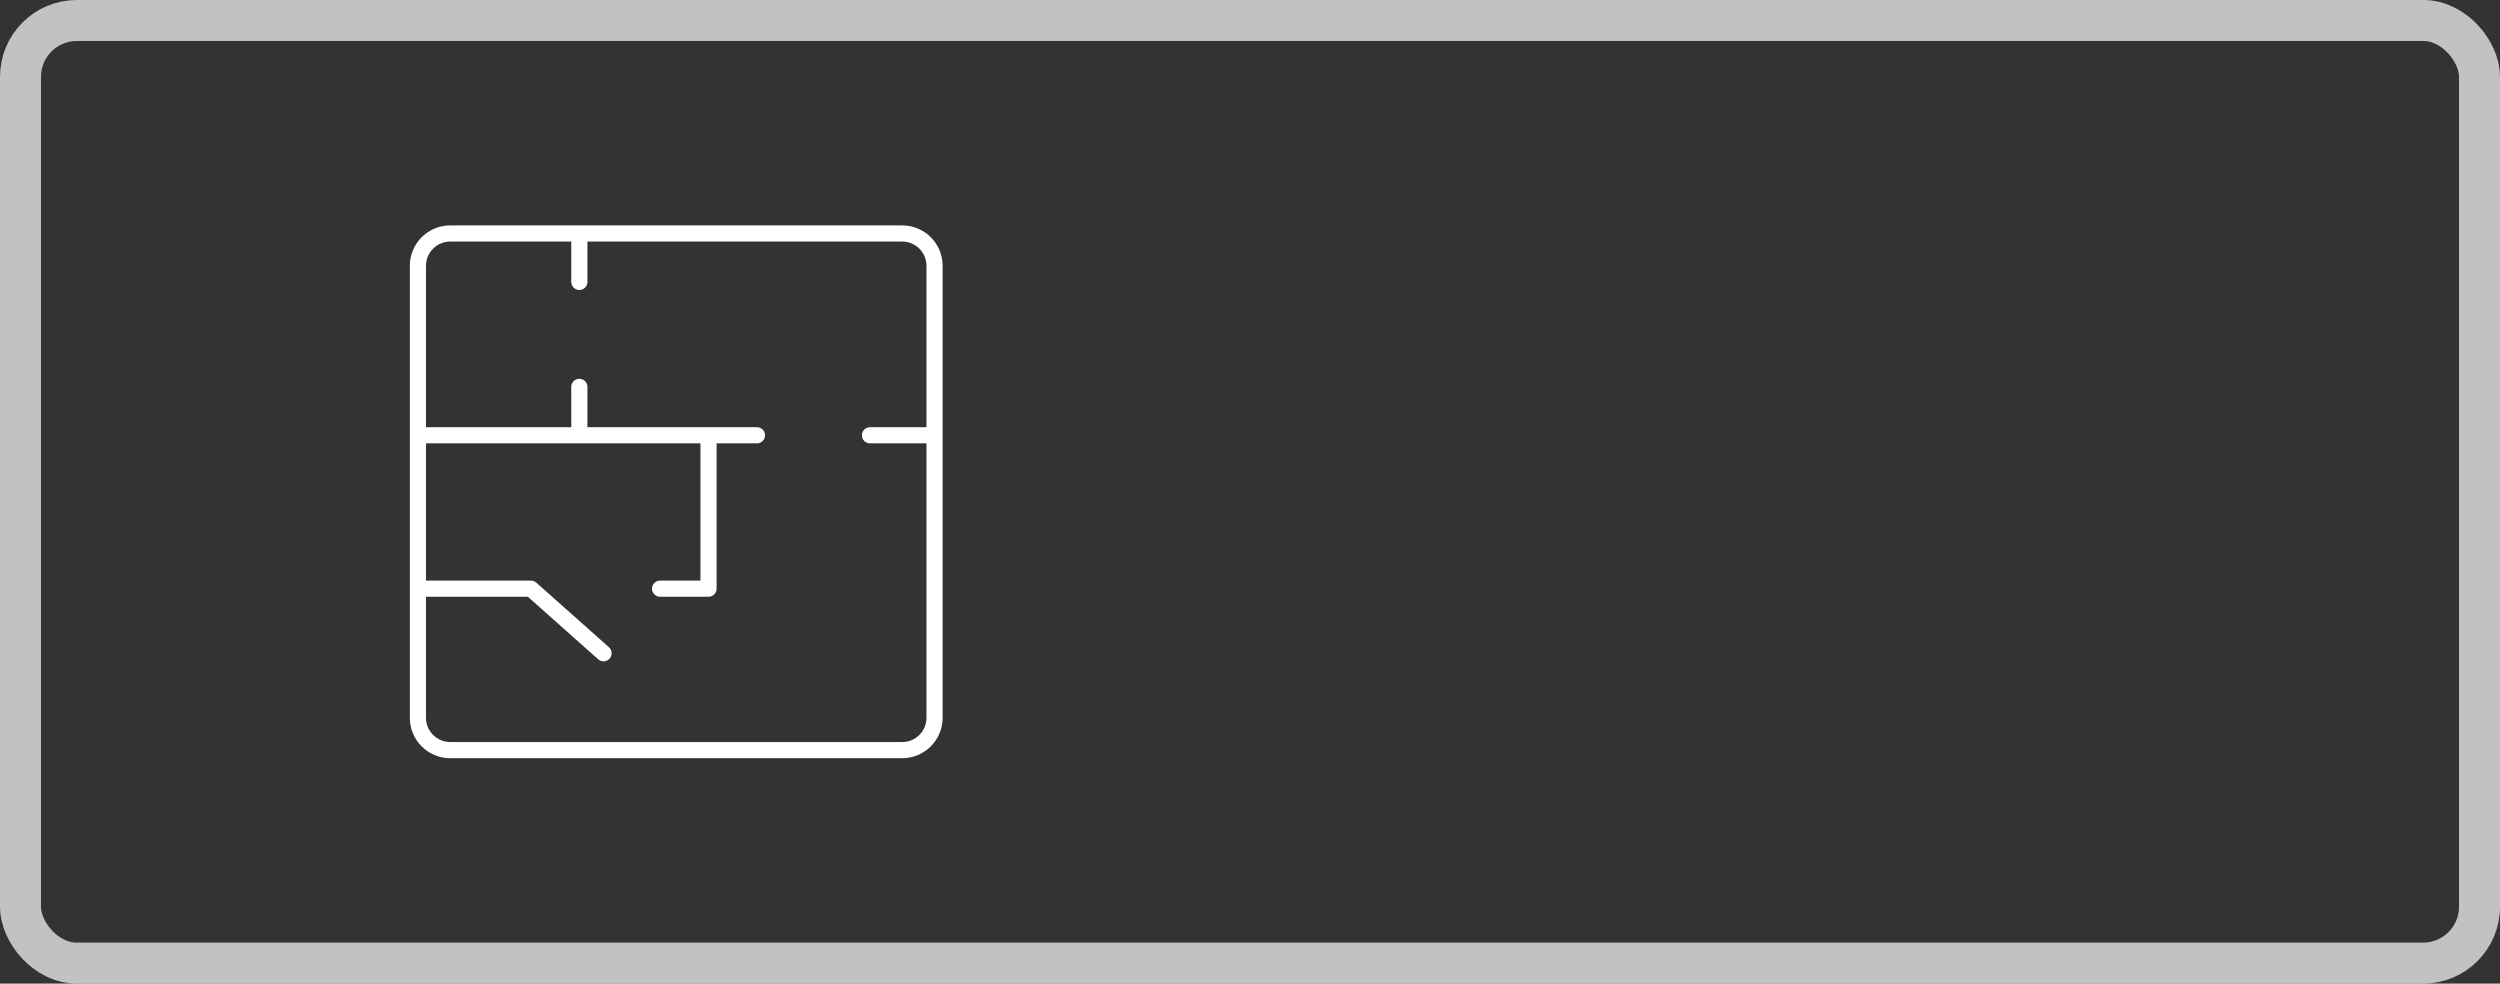
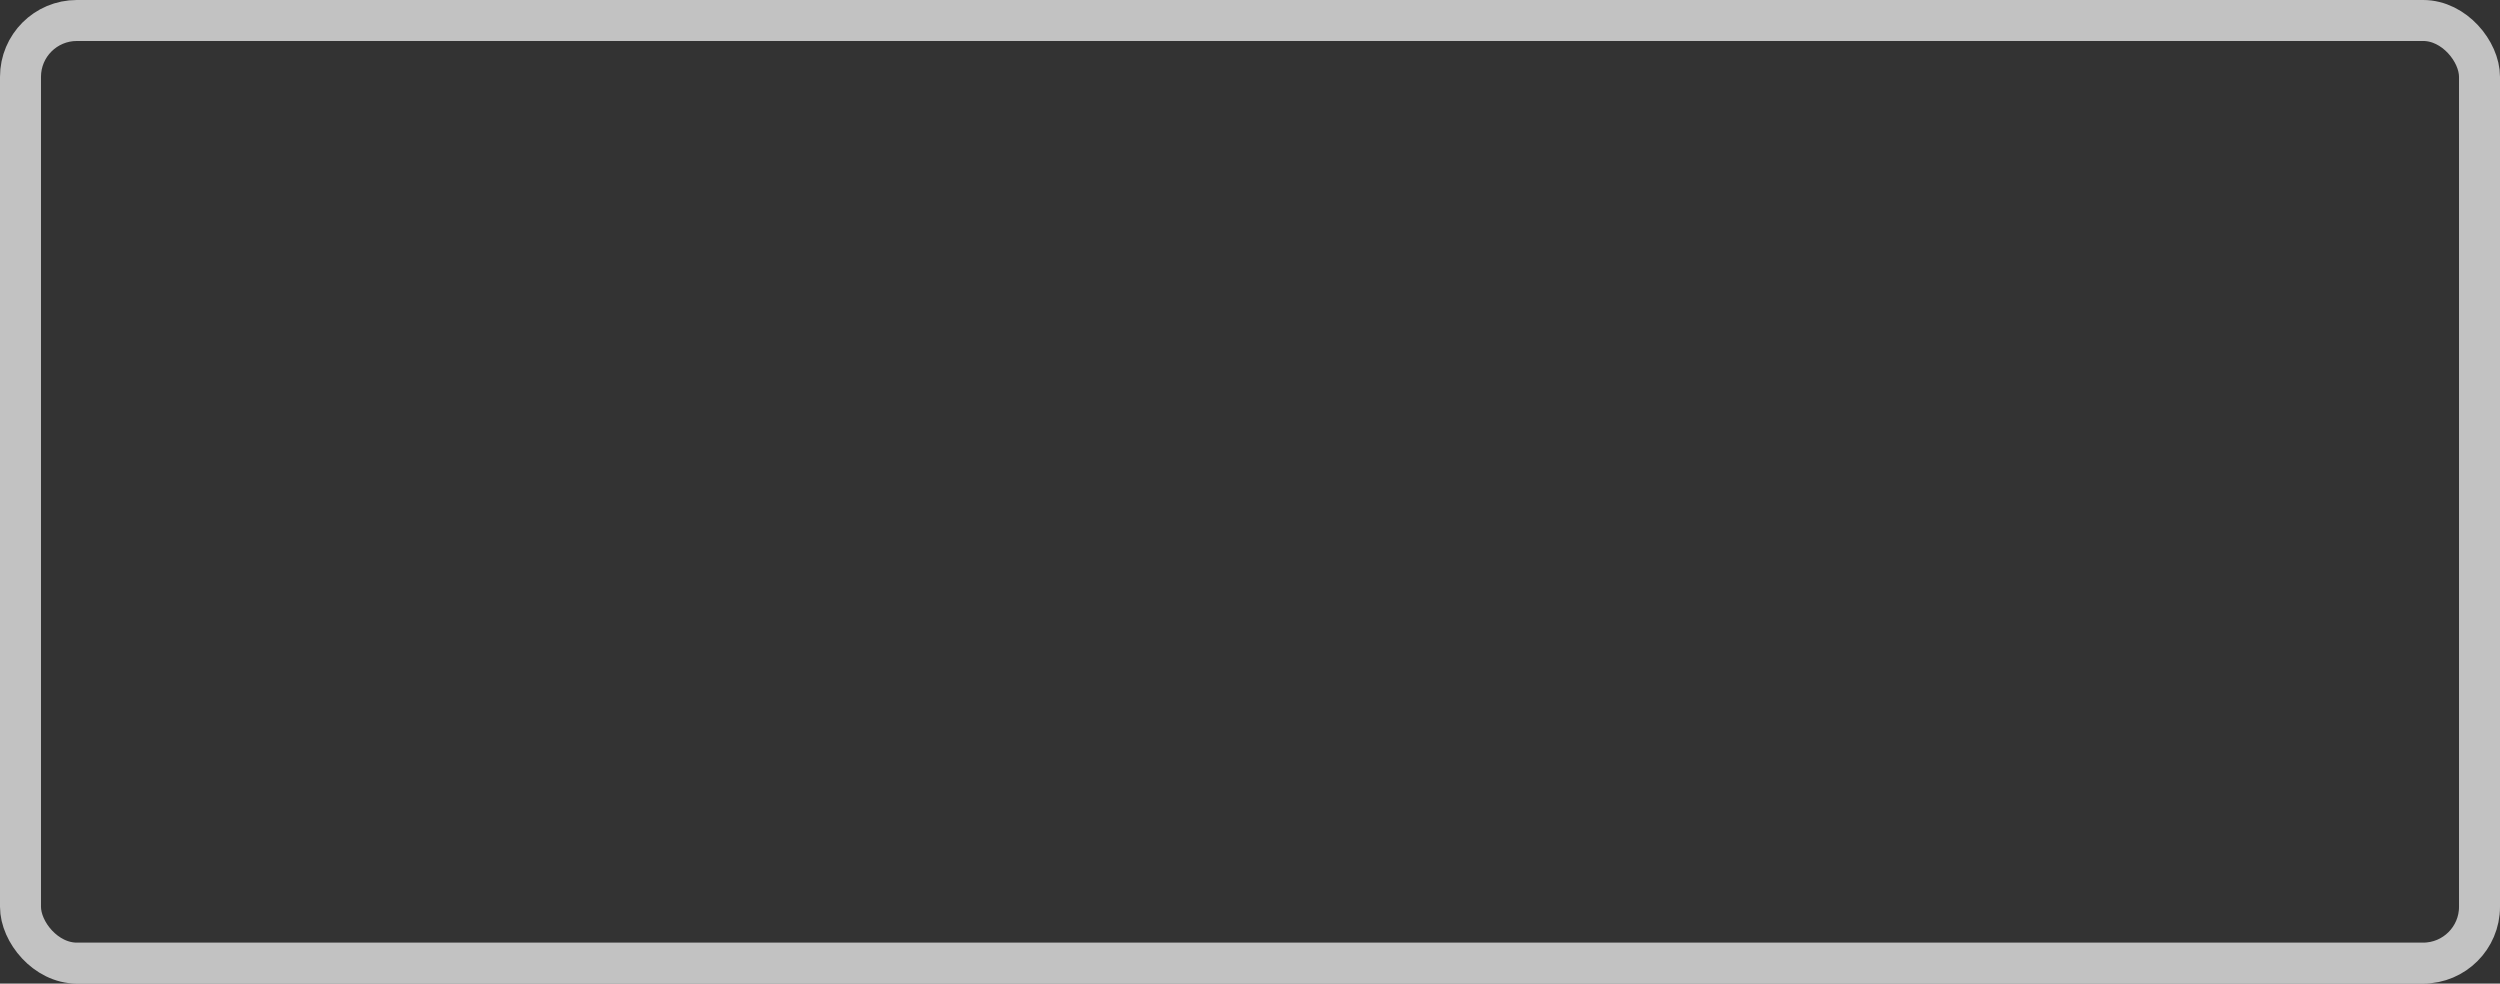
<svg xmlns="http://www.w3.org/2000/svg" width="61" height="24" viewBox="0 0 61 24" fill="none">
  <rect x="0" y="0" width="61" height="24" fill="#333333" stroke="none" />
-   <path d="M10.985 5.5H22.015C22.559 5.5 23 5.941 23 6.485V17.515C23 18.059 22.559 18.5 22.015 18.5H10.985C10.441 18.5 10 18.059 10 17.515V6.485C10 5.941 10.441 5.5 10.985 5.5ZM10.394 14.561V17.515C10.394 17.841 10.659 18.106 10.985 18.106H22.015C22.341 18.106 22.606 17.841 22.606 17.515V10.818H21.227C21.119 10.818 21.03 10.73 21.03 10.621C21.03 10.512 21.119 10.424 21.227 10.424H22.606V6.485C22.606 6.159 22.341 5.894 22.015 5.894H14.333V6.879C14.333 6.988 14.245 7.076 14.136 7.076C14.028 7.076 13.939 6.988 13.939 6.879V5.894H10.985C10.659 5.894 10.394 6.159 10.394 6.485V10.424H13.939V9.439C13.939 9.331 14.028 9.242 14.136 9.242C14.245 9.242 14.333 9.331 14.333 9.439V10.424H18.47C18.578 10.424 18.667 10.512 18.667 10.621C18.667 10.73 18.578 10.818 18.47 10.818H17.485V14.364C17.485 14.472 17.397 14.561 17.288 14.561H16.106C15.997 14.561 15.909 14.472 15.909 14.364C15.909 14.255 15.997 14.167 16.106 14.167H17.091V10.818H10.394V14.167H12.954C13.003 14.167 13.049 14.184 13.085 14.216L14.858 15.792C14.939 15.864 14.947 15.989 14.874 16.07C14.802 16.152 14.678 16.159 14.596 16.087L12.88 14.561H10.394Z" fill="white" />
  <rect x="0.5" y="0.5" width="60" height="23" rx="1.375" stroke="white" stroke-opacity="0.7" />
</svg>